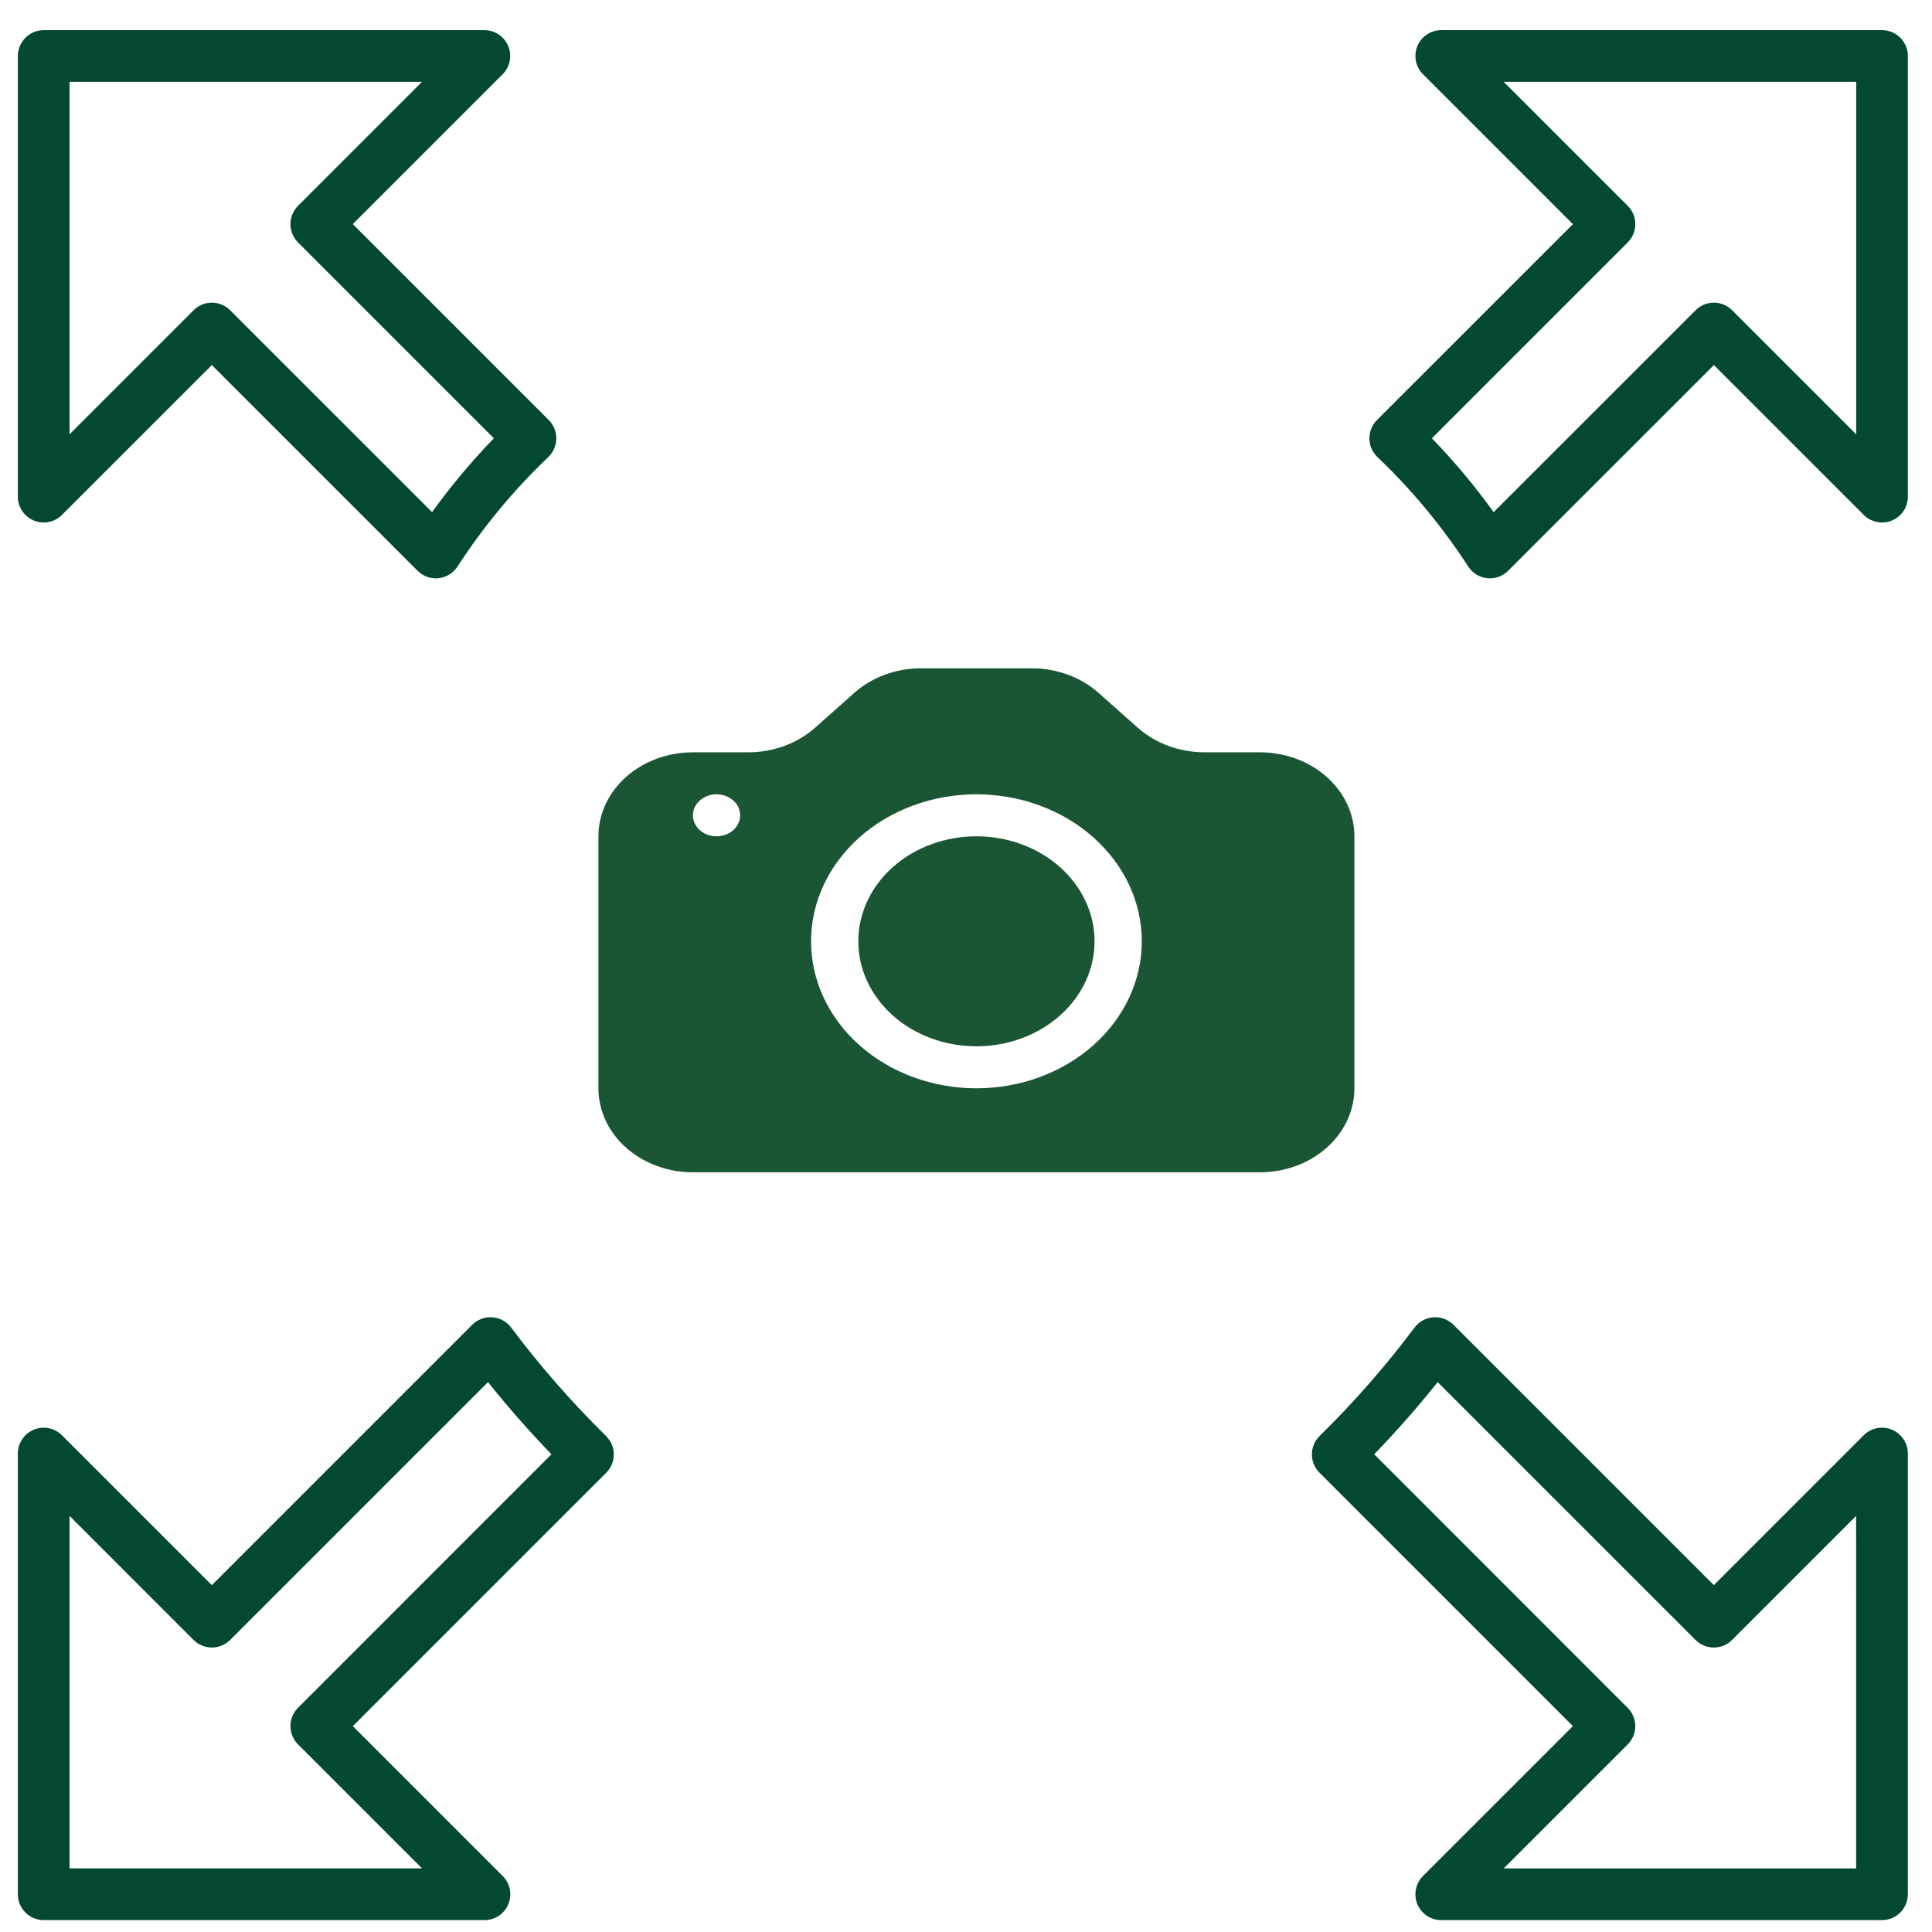
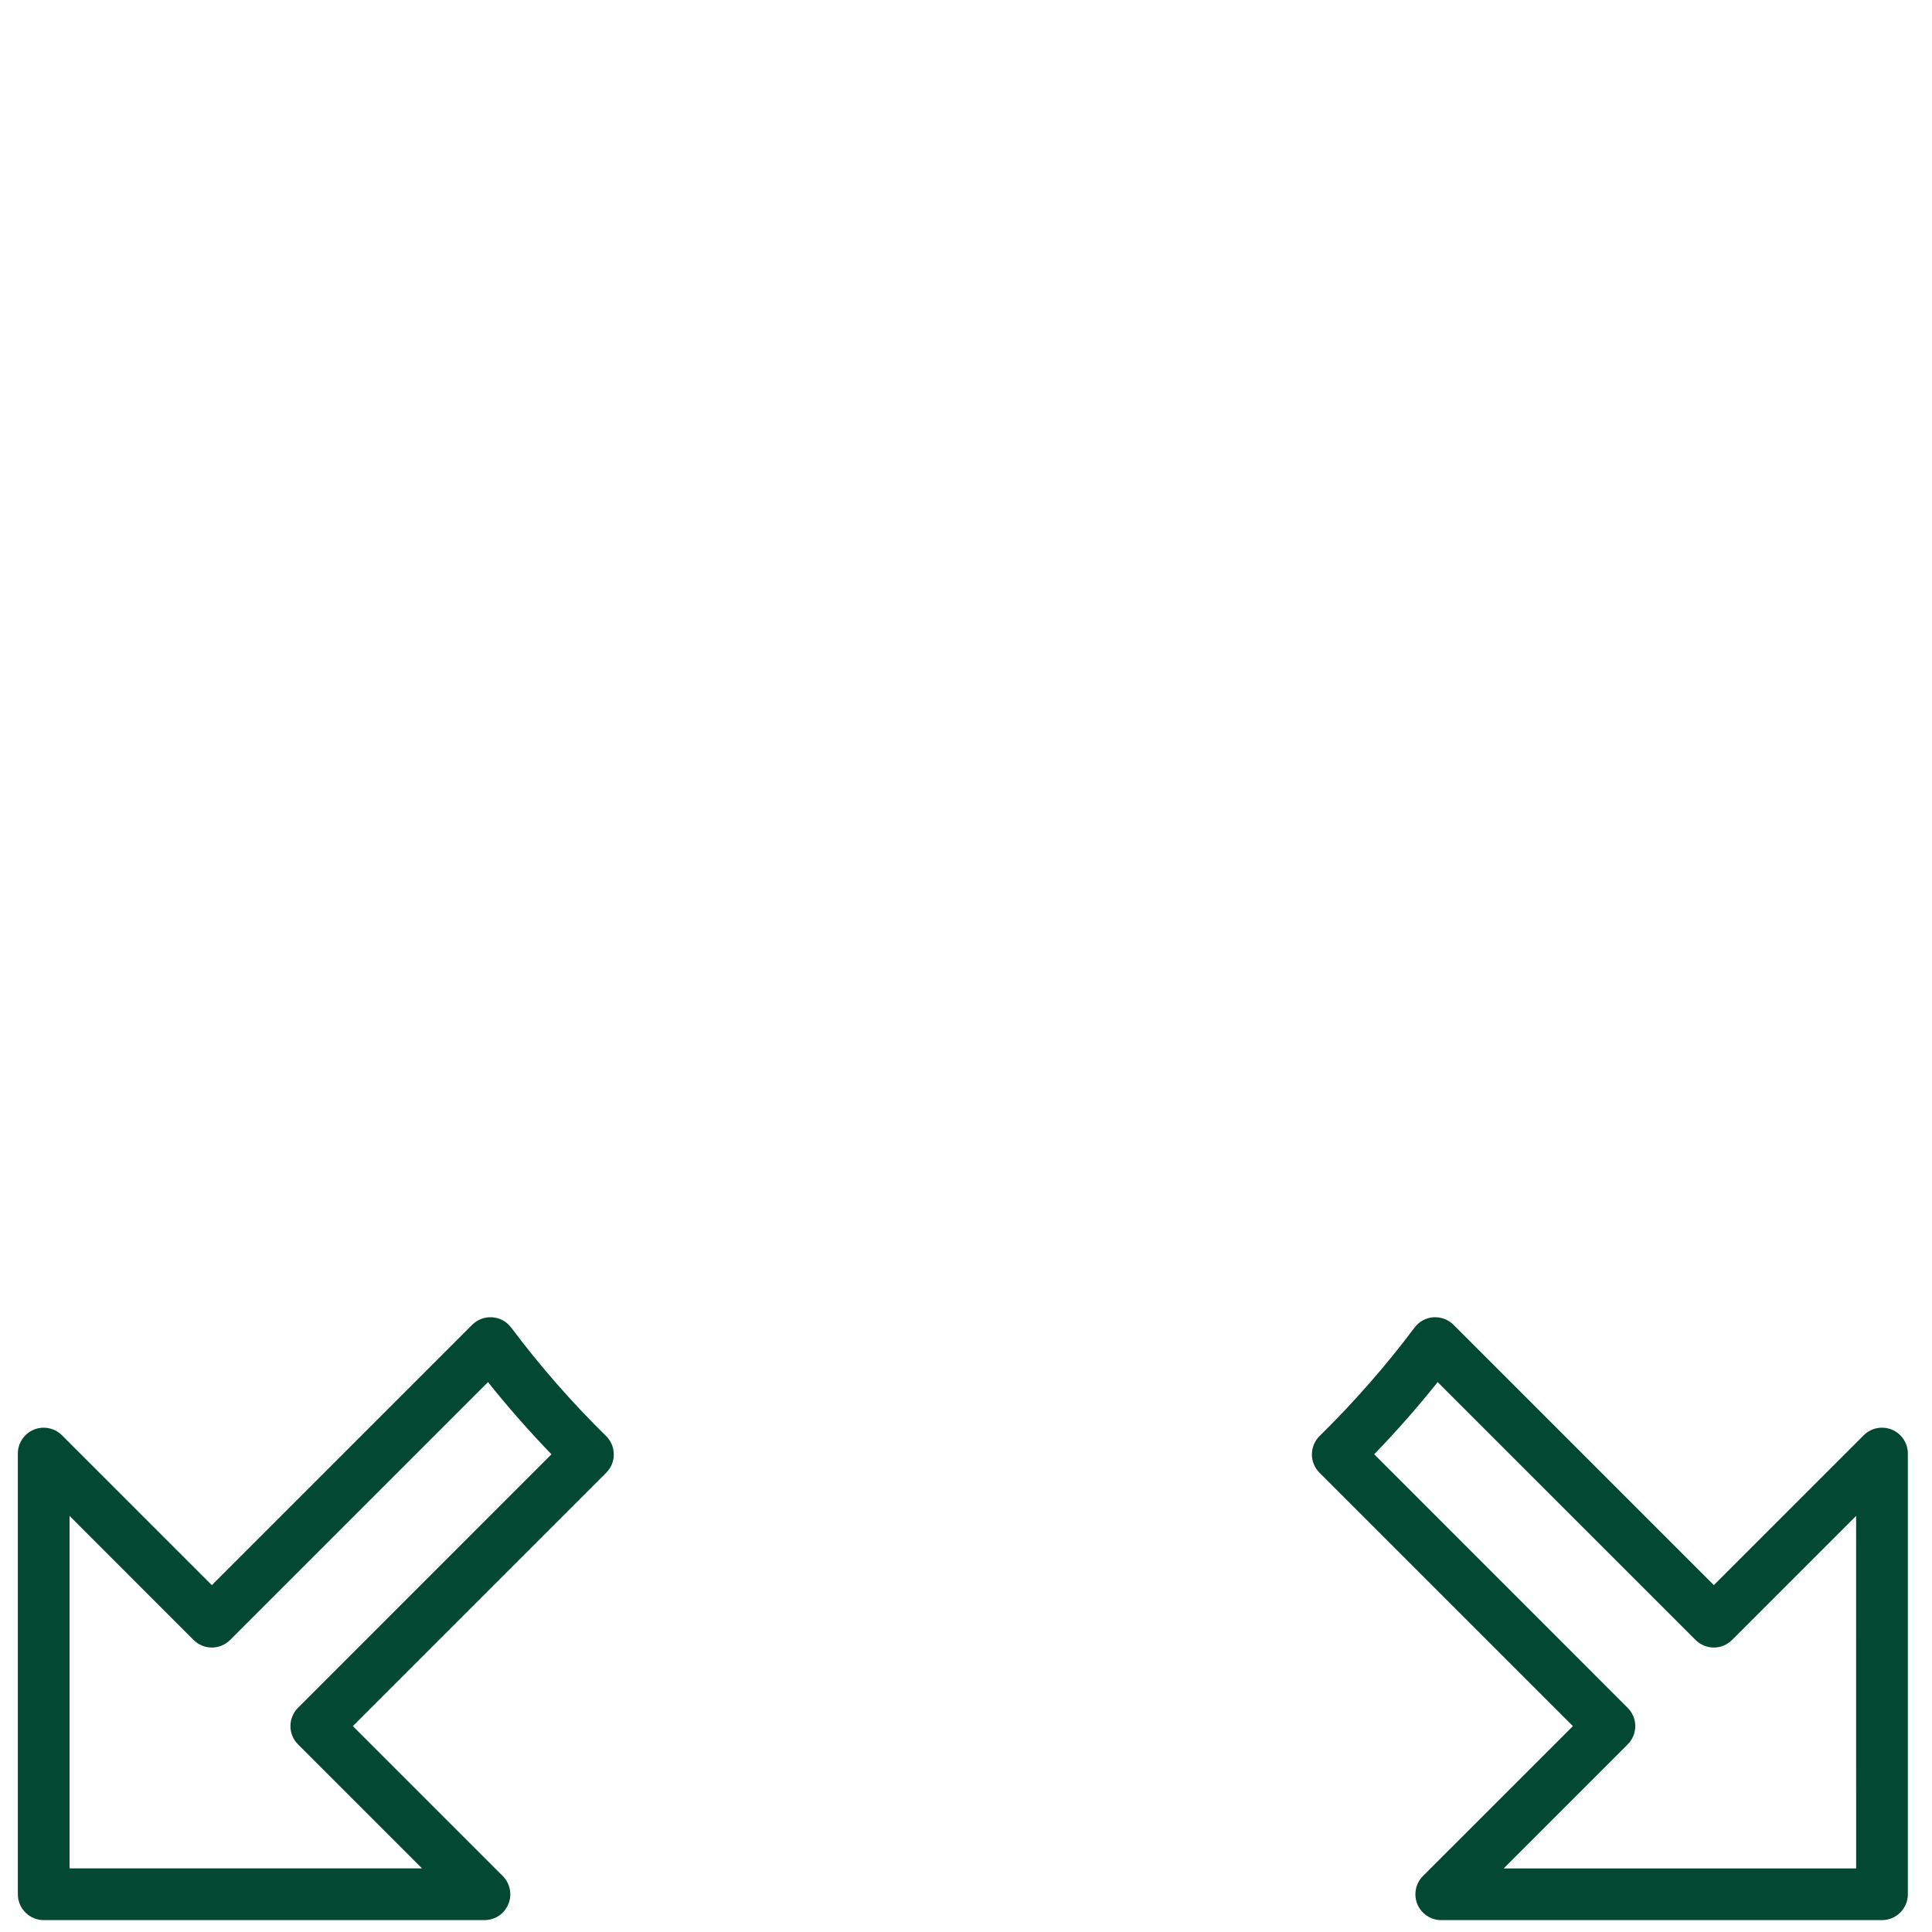
<svg xmlns="http://www.w3.org/2000/svg" width="46" height="46" viewBox="0 0 46 46" fill="none">
-   <path d="M0.805 12.393C0.917 12.44 1.041 12.452 1.16 12.428C1.28 12.405 1.389 12.346 1.475 12.26L5.044 8.692L9.942 13.589C10.057 13.705 10.214 13.77 10.377 13.77C10.399 13.77 10.42 13.768 10.442 13.766C10.533 13.757 10.621 13.727 10.699 13.679C10.777 13.631 10.843 13.566 10.893 13.489C11.509 12.538 12.235 11.663 13.055 10.882C13.114 10.825 13.162 10.757 13.194 10.682C13.227 10.607 13.245 10.526 13.246 10.444C13.247 10.362 13.231 10.28 13.2 10.204C13.169 10.128 13.123 10.059 13.065 10.001L8.4 5.336L11.969 1.767C12.054 1.681 12.113 1.571 12.136 1.452C12.16 1.333 12.148 1.21 12.101 1.098C12.055 0.985 11.976 0.89 11.876 0.822C11.775 0.754 11.656 0.718 11.535 0.718L1.041 0.718C0.878 0.718 0.721 0.782 0.606 0.898C0.491 1.013 0.426 1.169 0.425 1.332V11.825C0.425 11.947 0.461 12.066 0.529 12.167C0.597 12.268 0.693 12.347 0.805 12.393ZM1.656 1.948H10.048L7.095 4.901C7.038 4.958 6.993 5.026 6.962 5.101C6.931 5.176 6.915 5.256 6.915 5.336C6.915 5.417 6.931 5.497 6.962 5.572C6.993 5.647 7.038 5.714 7.095 5.771L11.759 10.435C11.226 10.985 10.734 11.573 10.287 12.194L5.479 7.387C5.422 7.329 5.354 7.284 5.279 7.253C5.205 7.222 5.125 7.206 5.044 7.206C4.963 7.206 4.883 7.222 4.808 7.253C4.734 7.284 4.666 7.329 4.609 7.387L1.656 10.34V1.948Z" fill="#034833" />
  <path d="M12.171 31.609C12.118 31.539 12.05 31.48 11.973 31.438C11.896 31.395 11.81 31.37 11.722 31.364C11.634 31.358 11.546 31.37 11.463 31.401C11.38 31.432 11.305 31.48 11.243 31.542L5.044 37.742L1.475 34.173C1.389 34.087 1.28 34.028 1.16 34.005C1.041 33.981 0.918 33.993 0.805 34.04C0.693 34.086 0.597 34.165 0.529 34.266C0.461 34.367 0.425 34.486 0.425 34.608V45.101C0.425 45.182 0.441 45.262 0.472 45.337C0.503 45.411 0.548 45.479 0.605 45.536C0.662 45.594 0.73 45.639 0.805 45.67C0.88 45.701 0.96 45.717 1.041 45.717H11.535C11.656 45.717 11.775 45.681 11.877 45.614C11.978 45.546 12.057 45.45 12.103 45.337C12.15 45.225 12.162 45.101 12.138 44.982C12.114 44.862 12.056 44.753 11.97 44.667L8.401 41.098L14.434 35.065C14.491 35.007 14.537 34.939 14.568 34.864C14.599 34.789 14.614 34.709 14.614 34.628C14.614 34.547 14.597 34.466 14.566 34.391C14.534 34.317 14.489 34.249 14.431 34.192C13.614 33.389 12.858 32.526 12.171 31.609ZM7.095 40.662C7.038 40.719 6.993 40.787 6.962 40.862C6.931 40.936 6.915 41.016 6.915 41.097C6.915 41.178 6.931 41.258 6.962 41.333C6.993 41.407 7.038 41.475 7.095 41.532L10.048 44.485H1.656V36.093L4.609 39.047C4.666 39.104 4.734 39.149 4.808 39.18C4.883 39.211 4.963 39.227 5.044 39.227C5.125 39.227 5.205 39.211 5.279 39.18C5.354 39.149 5.422 39.104 5.479 39.047L11.619 32.907C12.087 33.494 12.593 34.069 13.13 34.626L7.095 40.662Z" fill="#034833" />
  <path d="M45.045 34.039C44.932 33.993 44.809 33.981 44.69 34.004C44.57 34.028 44.461 34.087 44.374 34.173L40.806 37.741L34.607 31.542C34.544 31.48 34.469 31.432 34.386 31.401C34.304 31.371 34.215 31.358 34.127 31.364C34.039 31.37 33.954 31.395 33.877 31.438C33.799 31.48 33.732 31.539 33.679 31.61C32.992 32.526 32.236 33.388 31.419 34.191C31.361 34.248 31.315 34.316 31.284 34.39C31.253 34.465 31.236 34.545 31.236 34.627C31.235 34.708 31.251 34.788 31.282 34.863C31.313 34.938 31.358 35.006 31.416 35.064L37.45 41.098L33.881 44.666C33.795 44.752 33.736 44.861 33.712 44.981C33.688 45.1 33.7 45.224 33.746 45.337C33.793 45.449 33.872 45.546 33.973 45.613C34.074 45.681 34.193 45.717 34.315 45.717H44.809C44.972 45.717 45.129 45.652 45.244 45.537C45.36 45.421 45.425 45.265 45.425 45.102V34.608C45.425 34.486 45.389 34.367 45.321 34.266C45.253 34.165 45.157 34.086 45.045 34.039ZM44.194 44.486H35.802L38.755 41.533C38.812 41.476 38.857 41.408 38.888 41.334C38.919 41.259 38.935 41.179 38.935 41.099C38.935 41.018 38.919 40.938 38.888 40.863C38.857 40.788 38.812 40.721 38.755 40.664L32.719 34.626C33.257 34.069 33.763 33.493 34.23 32.907L40.37 39.046C40.427 39.103 40.495 39.149 40.57 39.18C40.644 39.211 40.724 39.227 40.805 39.227C40.886 39.227 40.966 39.211 41.041 39.18C41.115 39.149 41.183 39.103 41.24 39.046L44.193 36.093L44.194 44.486Z" fill="#034833" />
-   <path d="M44.81 0.718H34.316C34.194 0.718 34.075 0.754 33.974 0.821C33.873 0.889 33.794 0.985 33.747 1.097C33.701 1.21 33.689 1.334 33.712 1.453C33.736 1.572 33.795 1.682 33.881 1.768L37.45 5.337L32.785 10.001C32.727 10.059 32.681 10.128 32.651 10.204C32.62 10.28 32.604 10.362 32.605 10.444C32.606 10.526 32.623 10.607 32.656 10.682C32.689 10.757 32.736 10.825 32.796 10.882C33.616 11.663 34.342 12.538 34.958 13.489C35.007 13.566 35.074 13.631 35.152 13.679C35.23 13.727 35.318 13.757 35.409 13.766C35.431 13.768 35.452 13.77 35.474 13.77C35.637 13.77 35.794 13.705 35.909 13.589L40.807 8.692L44.375 12.26C44.461 12.346 44.571 12.404 44.69 12.428C44.809 12.452 44.933 12.44 45.046 12.393C45.158 12.347 45.254 12.268 45.322 12.167C45.389 12.066 45.425 11.947 45.425 11.825V1.332C45.425 1.169 45.36 1.013 45.245 0.898C45.13 0.782 44.973 0.718 44.81 0.718ZM44.195 10.34L41.242 7.387C41.185 7.329 41.117 7.284 41.042 7.253C40.968 7.222 40.888 7.206 40.807 7.206C40.726 7.206 40.646 7.222 40.571 7.253C40.497 7.284 40.429 7.329 40.372 7.387L35.563 12.194C35.117 11.573 34.625 10.985 34.092 10.435L38.756 5.771C38.813 5.714 38.858 5.646 38.889 5.571C38.92 5.497 38.936 5.417 38.936 5.336C38.936 5.255 38.92 5.175 38.889 5.1C38.858 5.026 38.813 4.958 38.756 4.901L35.802 1.948H44.195V10.34Z" fill="#034833" />
  <g clip-path="url(#clip0_46_436)">
-     <path d="M26.061 22.412C26.061 23.075 25.764 23.711 25.237 24.18C24.709 24.649 23.994 24.912 23.248 24.912C22.502 24.912 21.787 24.649 21.259 24.18C20.732 23.711 20.436 23.075 20.436 22.412C20.436 21.749 20.732 21.113 21.259 20.644C21.787 20.175 22.502 19.912 23.248 19.912C23.994 19.912 24.709 20.175 25.237 20.644C25.764 21.113 26.061 21.749 26.061 22.412Z" fill="#1A5634" />
-     <path d="M16.498 17.912C15.901 17.912 15.329 18.123 14.907 18.498C14.485 18.873 14.248 19.382 14.248 19.912V25.912C14.248 26.442 14.485 26.951 14.907 27.326C15.329 27.701 15.901 27.912 16.498 27.912H29.998C30.595 27.912 31.167 27.701 31.589 27.326C32.011 26.951 32.248 26.442 32.248 25.912V19.912C32.248 19.382 32.011 18.873 31.589 18.498C31.167 18.123 30.595 17.912 29.998 17.912H28.68C28.083 17.912 27.511 17.701 27.089 17.326L26.157 16.498C25.735 16.123 25.163 15.912 24.567 15.912H21.93C21.333 15.912 20.761 16.123 20.339 16.498L19.407 17.326C18.985 17.701 18.413 17.912 17.817 17.912H16.498ZM17.061 19.912C16.911 19.912 16.768 19.859 16.663 19.766C16.557 19.672 16.498 19.545 16.498 19.412C16.498 19.279 16.557 19.152 16.663 19.059C16.768 18.965 16.911 18.912 17.061 18.912C17.21 18.912 17.353 18.965 17.458 19.059C17.564 19.152 17.623 19.279 17.623 19.412C17.623 19.545 17.564 19.672 17.458 19.766C17.353 19.859 17.21 19.912 17.061 19.912ZM27.186 22.412C27.186 23.34 26.771 24.231 26.032 24.887C25.294 25.543 24.292 25.912 23.248 25.912C22.204 25.912 21.202 25.543 20.464 24.887C19.725 24.231 19.311 23.34 19.311 22.412C19.311 21.484 19.725 20.594 20.464 19.937C21.202 19.281 22.204 18.912 23.248 18.912C24.292 18.912 25.294 19.281 26.032 19.937C26.771 20.594 27.186 21.484 27.186 22.412Z" fill="#1A5634" />
-   </g>
+     </g>
  <defs>
    <clipPath id="clip0_46_436">
-       <rect width="18" height="16" fill="white" transform="translate(14.248 13.912)" />
-     </clipPath>
+       </clipPath>
  </defs>
</svg>